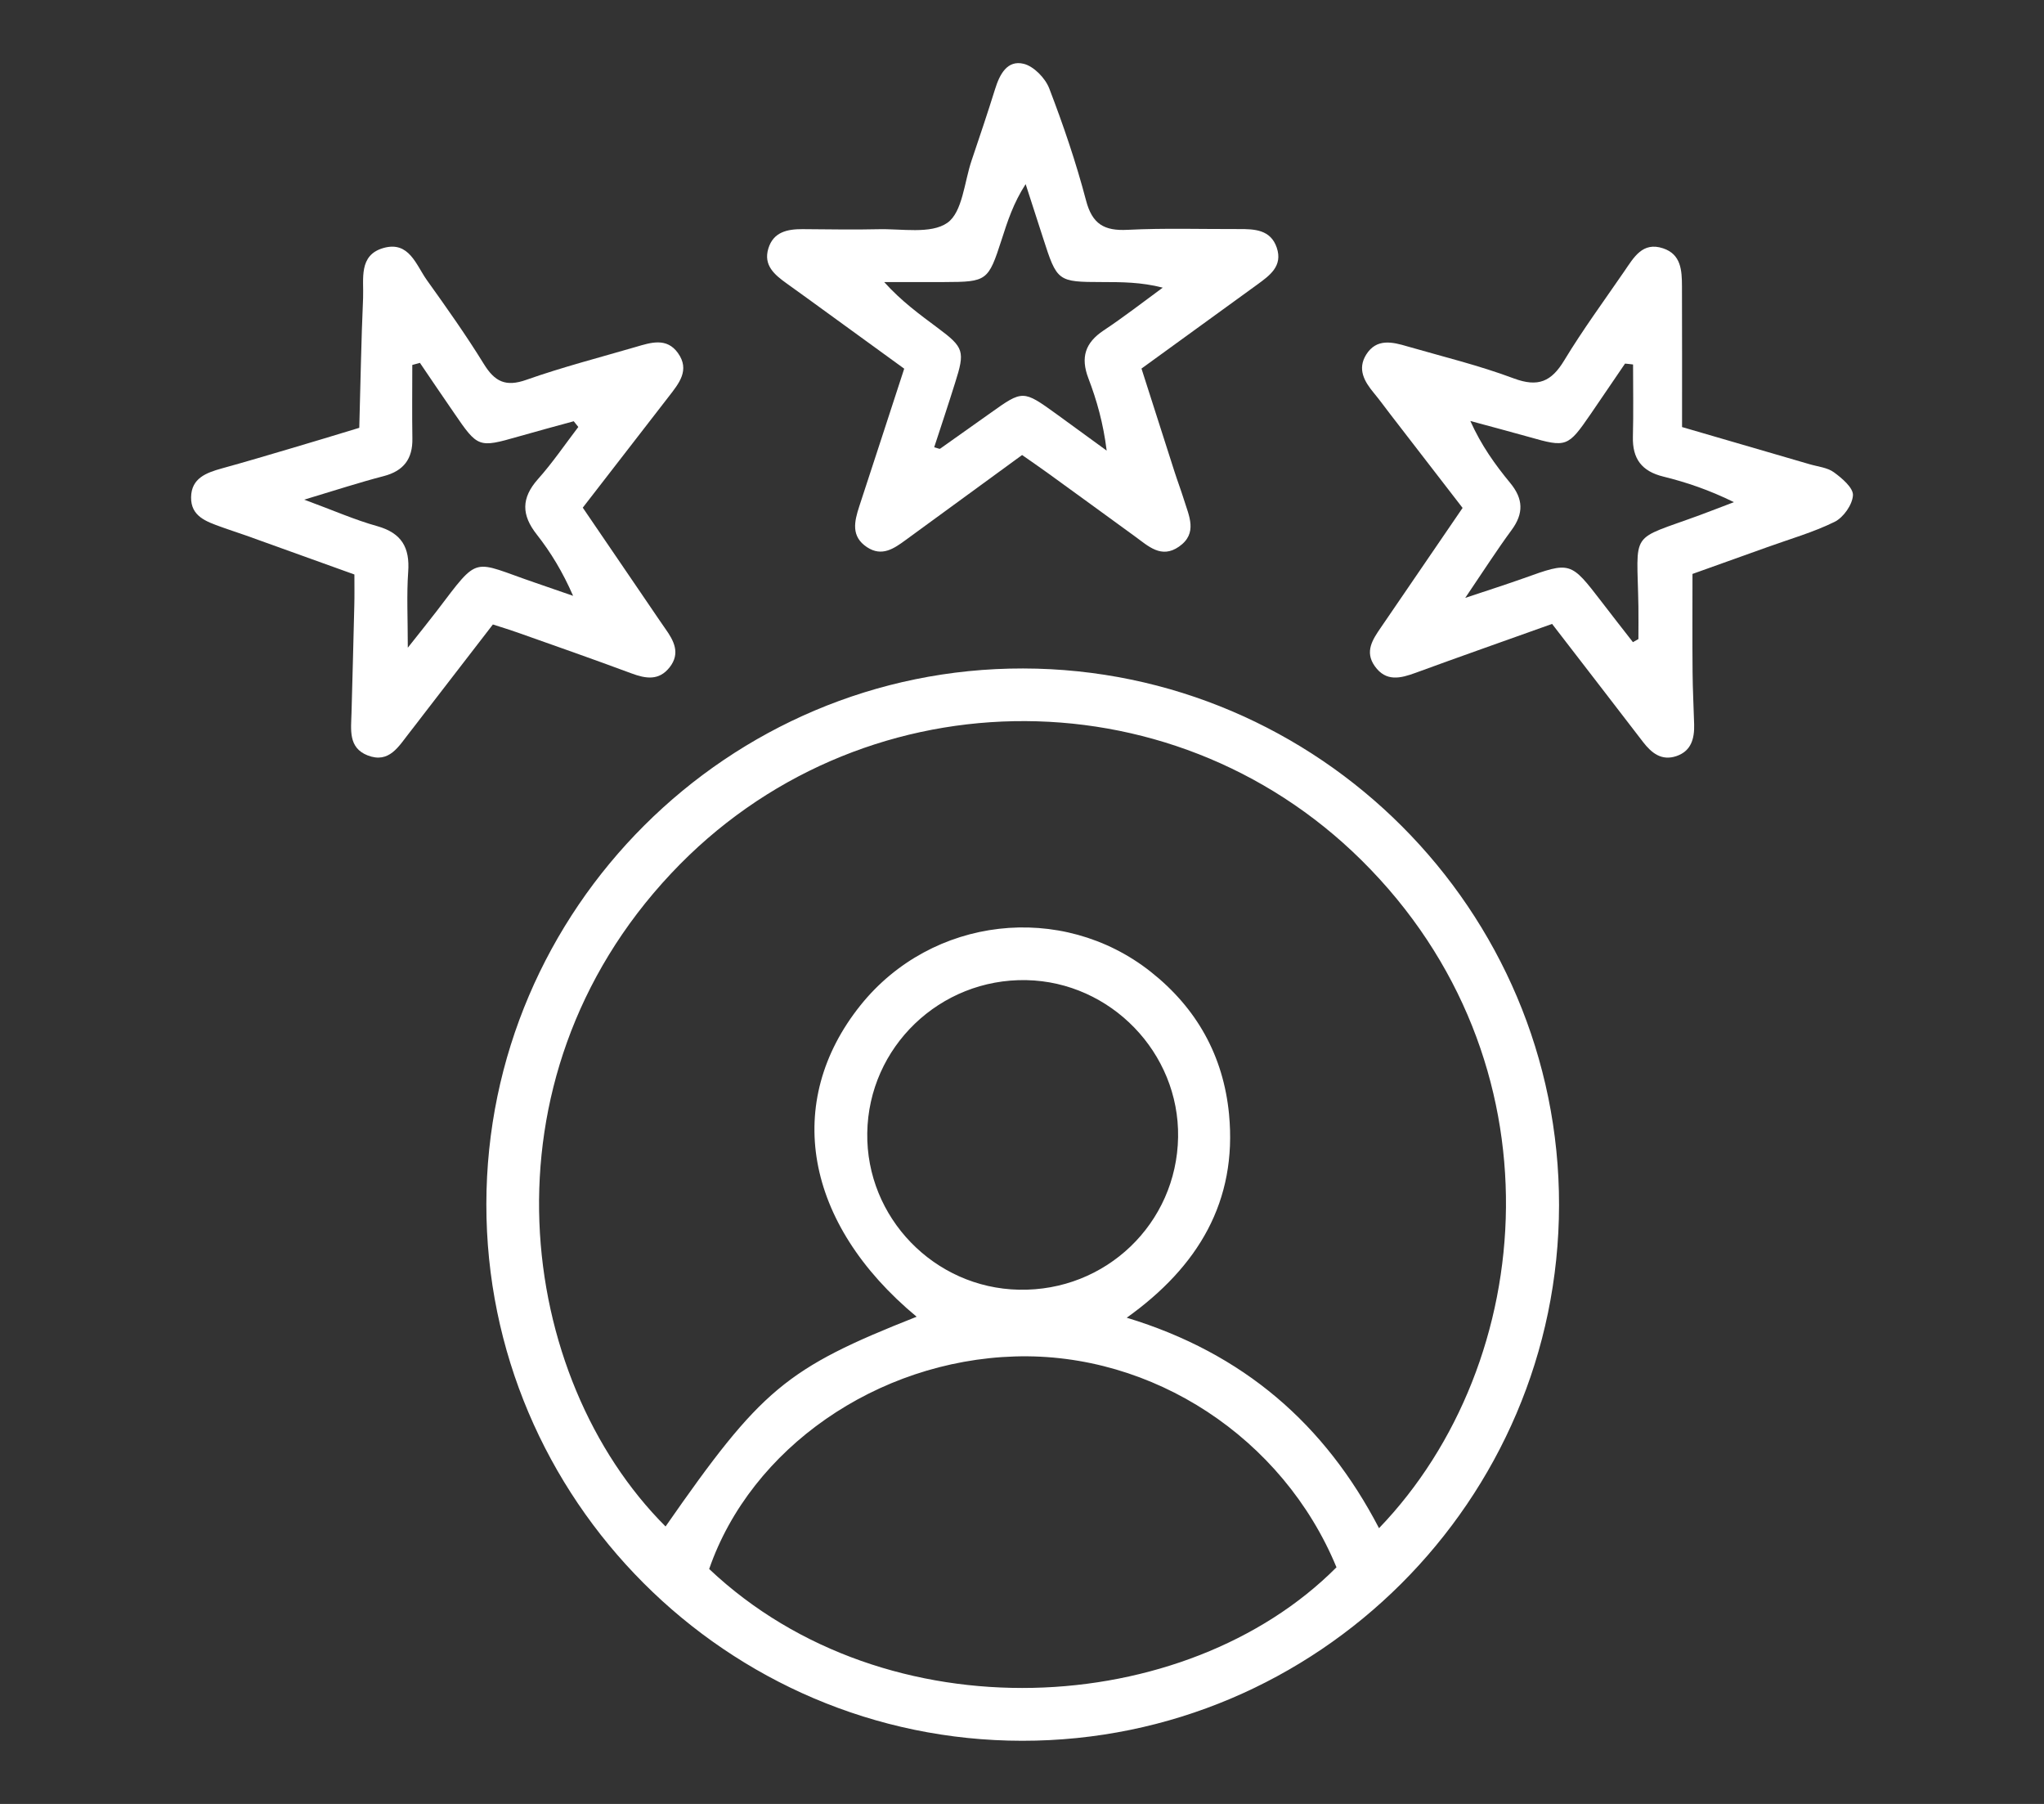
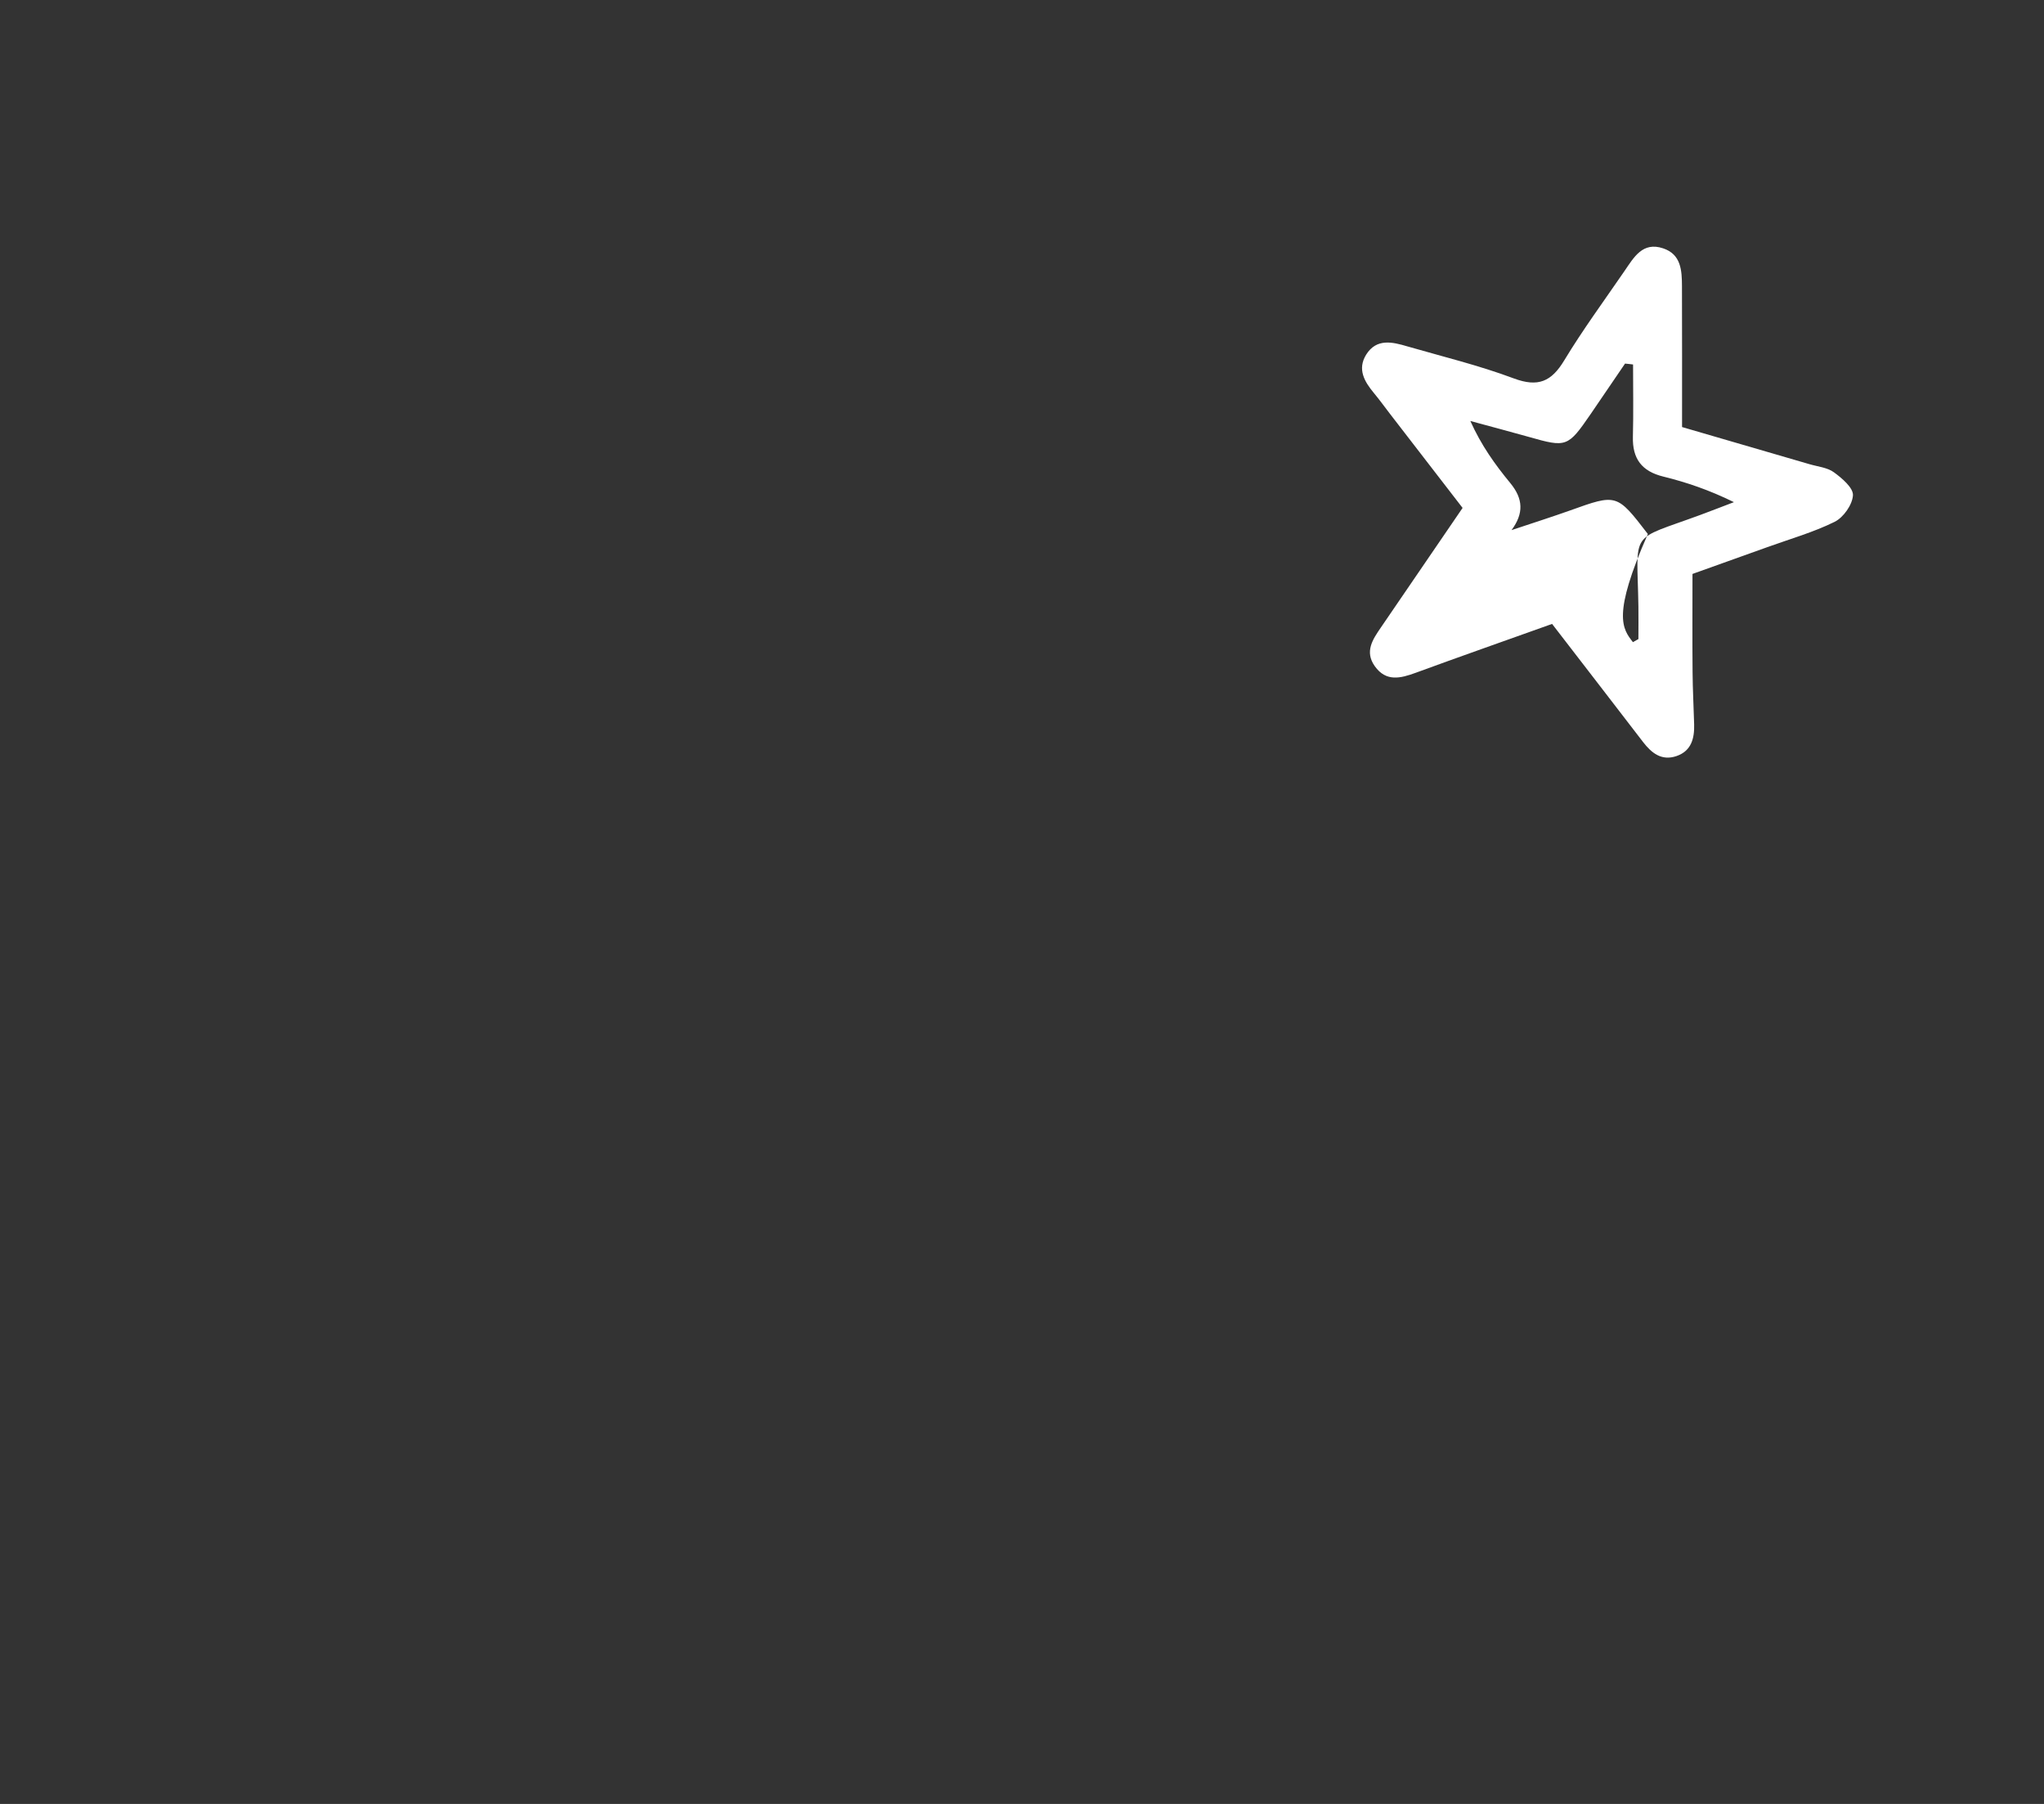
<svg xmlns="http://www.w3.org/2000/svg" version="1.1" id="Vrstva_1" x="0px" y="0px" width="48.188px" height="42.52px" viewBox="0 0 48.188 42.52" enable-background="new 0 0 48.188 42.52" xml:space="preserve">
  <rect x="0" y="0" width="48.188" height="42.52" fill="#333333" stroke="none" />
  <g>
    <g>
-       <path fill-rule="evenodd" clip-rule="evenodd" fill="#FFFFFF" d="M24.122,15.756c6.965,0.013,12.642,5.696,12.633,12.651    c-0.01,6.956-5.695,12.629-12.657,12.624c-6.956-0.004-12.639-5.694-12.632-12.65C11.473,21.427,17.168,15.744,24.122,15.756z     M21.61,31.036c-2.653-2.202-3.147-5.065-1.323-7.342c1.678-2.092,4.742-2.449,6.843-0.788c1.084,0.857,1.712,1.982,1.845,3.356    c0.196,2.052-0.726,3.594-2.412,4.797c2.758,0.837,4.676,2.516,5.948,4.961c3.757-3.903,4.361-11.019-0.412-15.743    c-4.538-4.49-11.894-4.354-16.273,0.307c-4.609,4.9-3.638,11.895-0.135,15.396C17.943,32.744,18.523,32.256,21.61,31.036z     M16.719,36.982c4.19,3.956,11.238,3.528,14.789-0.04c-1.261-3.054-4.335-5.069-7.581-4.97    C20.673,32.071,17.704,34.134,16.719,36.982z M24.022,30.399c2.046,0.043,3.719-1.56,3.752-3.596    c0.032-1.986-1.587-3.66-3.577-3.701c-2.037-0.04-3.721,1.576-3.751,3.603C20.416,28.697,22.024,30.359,24.022,30.399z" />
-       <path fill-rule="evenodd" clip-rule="evenodd" fill="#FFFFFF" d="M24.096,10.725c-0.956,0.699-1.85,1.352-2.744,2.003    c-0.275,0.202-0.561,0.401-0.911,0.17c-0.385-0.254-0.3-0.606-0.183-0.965c0.352-1.071,0.7-2.143,1.059-3.243    c-0.779-0.565-1.527-1.108-2.275-1.652c-0.167-0.121-0.334-0.241-0.5-0.36c-0.282-0.203-0.549-0.424-0.428-0.821    c0.119-0.391,0.449-0.457,0.805-0.456c0.592,0.002,1.185,0.017,1.775,0.002c0.56-0.016,1.249,0.122,1.64-0.151    c0.358-0.251,0.399-0.96,0.572-1.47c0.19-0.56,0.378-1.121,0.555-1.687c0.107-0.343,0.285-0.686,0.673-0.591    c0.238,0.058,0.51,0.338,0.603,0.582c0.331,0.862,0.631,1.742,0.866,2.636c0.146,0.561,0.43,0.723,0.979,0.695    c0.873-0.044,1.749-0.015,2.625-0.018c0.372-0.002,0.749,0.014,0.893,0.438c0.148,0.437-0.169,0.658-0.466,0.875    c-0.894,0.648-1.789,1.297-2.723,1.975c0.262,0.82,0.519,1.623,0.776,2.423c0.071,0.222,0.153,0.438,0.222,0.658    c0.119,0.389,0.338,0.802-0.115,1.117c-0.416,0.29-0.723-0.014-1.033-0.239c-0.688-0.499-1.373-1.001-2.062-1.498    C24.514,11.013,24.324,10.886,24.096,10.725z M22.024,10.542c0.093,0.024,0.124,0.043,0.138,0.035    c0.398-0.28,0.795-0.561,1.191-0.844c0.757-0.54,0.768-0.541,1.546,0.021c0.397,0.288,0.795,0.579,1.191,0.867    c-0.079-0.641-0.232-1.184-0.432-1.707c-0.186-0.489-0.075-0.835,0.358-1.124c0.477-0.316,0.932-0.67,1.396-1.01    c-0.513-0.132-0.97-0.131-1.428-0.132c-1.051-0.002-1.063-0.011-1.393-1.037c-0.138-0.424-0.273-0.847-0.411-1.271    c-0.289,0.446-0.428,0.878-0.567,1.311c-0.314,0.972-0.344,0.994-1.348,0.997c-0.473,0.001-0.947,0-1.42,0    c0.409,0.455,0.839,0.765,1.265,1.083c0.616,0.459,0.645,0.546,0.405,1.298C22.357,9.535,22.189,10.038,22.024,10.542z" />
-       <path fill-rule="evenodd" clip-rule="evenodd" fill="#FFFFFF" d="M11.62,14.719c-0.571,0.741-1.104,1.431-1.637,2.122    c-0.11,0.143-0.218,0.286-0.33,0.428c-0.253,0.319-0.476,0.735-0.986,0.536c-0.462-0.18-0.39-0.609-0.38-0.994    c0.023-0.85,0.046-1.698,0.066-2.547c0.006-0.229,0.002-0.457,0.002-0.723c-0.871-0.313-1.715-0.617-2.558-0.92    c-0.193-0.069-0.391-0.13-0.583-0.201c-0.344-0.125-0.716-0.246-0.709-0.699c0.006-0.448,0.355-0.577,0.72-0.679    c0.545-0.15,1.087-0.311,1.63-0.472c0.518-0.152,1.032-0.309,1.615-0.486c0.029-1.02,0.045-2.043,0.09-3.063    c0.018-0.443-0.113-1.008,0.482-1.176c0.602-0.169,0.766,0.398,1.021,0.757c0.463,0.647,0.926,1.3,1.344,1.978    c0.257,0.417,0.516,0.546,1.004,0.372c0.848-0.299,1.721-0.524,2.584-0.776c0.35-0.103,0.723-0.225,0.987,0.144    c0.29,0.404,0.022,0.72-0.218,1.03c-0.663,0.854-1.323,1.709-2.025,2.616c0.529,0.777,1.063,1.56,1.595,2.34    c0.116,0.17,0.23,0.341,0.349,0.51c0.203,0.284,0.363,0.581,0.105,0.911c-0.252,0.323-0.564,0.271-0.904,0.144    c-0.891-0.331-1.789-0.646-2.686-0.963C12.031,14.848,11.861,14.797,11.62,14.719z M9.9,8.553C9.84,8.569,9.779,8.585,9.72,8.602    c0,0.577-0.007,1.154,0.002,1.733c0.009,0.479-0.204,0.764-0.675,0.887c-0.567,0.147-1.124,0.329-1.875,0.555    c0.683,0.251,1.191,0.477,1.723,0.625c0.575,0.163,0.77,0.505,0.728,1.079c-0.038,0.54-0.009,1.082-0.009,1.786    c0.307-0.387,0.498-0.626,0.684-0.867c1.023-1.343,0.807-1.18,2.325-0.663c0.296,0.103,0.591,0.206,0.888,0.307    c-0.246-0.564-0.526-1.025-0.856-1.445c-0.362-0.459-0.37-0.856,0.025-1.303c0.345-0.386,0.638-0.818,0.954-1.232    c-0.037-0.044-0.072-0.09-0.108-0.135c-0.438,0.12-0.877,0.238-1.313,0.363c-0.93,0.266-0.949,0.26-1.508-0.558    C10.434,9.342,10.168,8.947,9.9,8.553z" />
-     </g>
+       </g>
  </g>
-   <path fill-rule="evenodd" clip-rule="evenodd" fill="#FFFFFF" d="M36.591,14.706c-1.134,0.406-2.177,0.771-3.213,1.151  c-0.362,0.133-0.702,0.218-0.967-0.155c-0.243-0.342-0.052-0.627,0.144-0.912c0.638-0.931,1.272-1.863,1.926-2.818  c-0.584-0.759-1.148-1.489-1.713-2.219c-0.125-0.163-0.246-0.33-0.377-0.488c-0.225-0.271-0.397-0.563-0.182-0.908  c0.245-0.388,0.617-0.297,0.972-0.192c0.839,0.242,1.692,0.449,2.509,0.755c0.57,0.212,0.884,0.077,1.187-0.425  c0.439-0.725,0.943-1.41,1.423-2.11c0.219-0.318,0.424-0.693,0.907-0.532c0.428,0.141,0.444,0.525,0.446,0.893  c0.004,1.103,0.002,2.206,0.002,3.32c1.082,0.316,2.041,0.595,3,0.874c0.197,0.059,0.425,0.078,0.581,0.193  c0.191,0.139,0.457,0.365,0.448,0.541c-0.013,0.223-0.224,0.523-0.432,0.626c-0.503,0.248-1.053,0.404-1.585,0.596  c-0.579,0.209-1.159,0.415-1.766,0.632c0,0.785-0.005,1.549,0.002,2.313c0.003,0.411,0.026,0.822,0.037,1.233  c0.009,0.331-0.066,0.627-0.416,0.747c-0.35,0.119-0.586-0.069-0.788-0.331C38.033,16.574,37.327,15.661,36.591,14.706z   M38.497,15.136c0.043-0.024,0.086-0.05,0.129-0.073c0-0.256,0.004-0.514,0-0.769c-0.029-1.831-0.241-1.53,1.46-2.157  c0.266-0.098,0.528-0.201,0.792-0.301c-0.584-0.287-1.119-0.468-1.666-0.603c-0.508-0.125-0.729-0.421-0.716-0.937  C38.511,9.729,38.5,9.16,38.5,8.591c-0.063-0.009-0.126-0.015-0.189-0.021c-0.272,0.399-0.543,0.798-0.816,1.197  c-0.531,0.772-0.567,0.784-1.449,0.532c-0.46-0.129-0.921-0.251-1.382-0.376c0.258,0.576,0.585,1.03,0.94,1.461  c0.31,0.375,0.321,0.719,0.031,1.111c-0.346,0.47-0.661,0.963-1.091,1.597c0.569-0.189,0.976-0.32,1.379-0.463  c1.103-0.396,1.103-0.397,1.835,0.555C38.002,14.502,38.249,14.819,38.497,15.136z" />
+   <path fill-rule="evenodd" clip-rule="evenodd" fill="#FFFFFF" d="M36.591,14.706c-1.134,0.406-2.177,0.771-3.213,1.151  c-0.362,0.133-0.702,0.218-0.967-0.155c-0.243-0.342-0.052-0.627,0.144-0.912c0.638-0.931,1.272-1.863,1.926-2.818  c-0.584-0.759-1.148-1.489-1.713-2.219c-0.125-0.163-0.246-0.33-0.377-0.488c-0.225-0.271-0.397-0.563-0.182-0.908  c0.245-0.388,0.617-0.297,0.972-0.192c0.839,0.242,1.692,0.449,2.509,0.755c0.57,0.212,0.884,0.077,1.187-0.425  c0.439-0.725,0.943-1.41,1.423-2.11c0.219-0.318,0.424-0.693,0.907-0.532c0.428,0.141,0.444,0.525,0.446,0.893  c0.004,1.103,0.002,2.206,0.002,3.32c1.082,0.316,2.041,0.595,3,0.874c0.197,0.059,0.425,0.078,0.581,0.193  c0.191,0.139,0.457,0.365,0.448,0.541c-0.013,0.223-0.224,0.523-0.432,0.626c-0.503,0.248-1.053,0.404-1.585,0.596  c-0.579,0.209-1.159,0.415-1.766,0.632c0,0.785-0.005,1.549,0.002,2.313c0.003,0.411,0.026,0.822,0.037,1.233  c0.009,0.331-0.066,0.627-0.416,0.747c-0.35,0.119-0.586-0.069-0.788-0.331C38.033,16.574,37.327,15.661,36.591,14.706z   M38.497,15.136c0.043-0.024,0.086-0.05,0.129-0.073c0-0.256,0.004-0.514,0-0.769c-0.029-1.831-0.241-1.53,1.46-2.157  c0.266-0.098,0.528-0.201,0.792-0.301c-0.584-0.287-1.119-0.468-1.666-0.603c-0.508-0.125-0.729-0.421-0.716-0.937  C38.511,9.729,38.5,9.16,38.5,8.591c-0.063-0.009-0.126-0.015-0.189-0.021c-0.272,0.399-0.543,0.798-0.816,1.197  c-0.531,0.772-0.567,0.784-1.449,0.532c-0.46-0.129-0.921-0.251-1.382-0.376c0.258,0.576,0.585,1.03,0.94,1.461  c0.31,0.375,0.321,0.719,0.031,1.111c0.569-0.189,0.976-0.32,1.379-0.463  c1.103-0.396,1.103-0.397,1.835,0.555C38.002,14.502,38.249,14.819,38.497,15.136z" />
</svg>